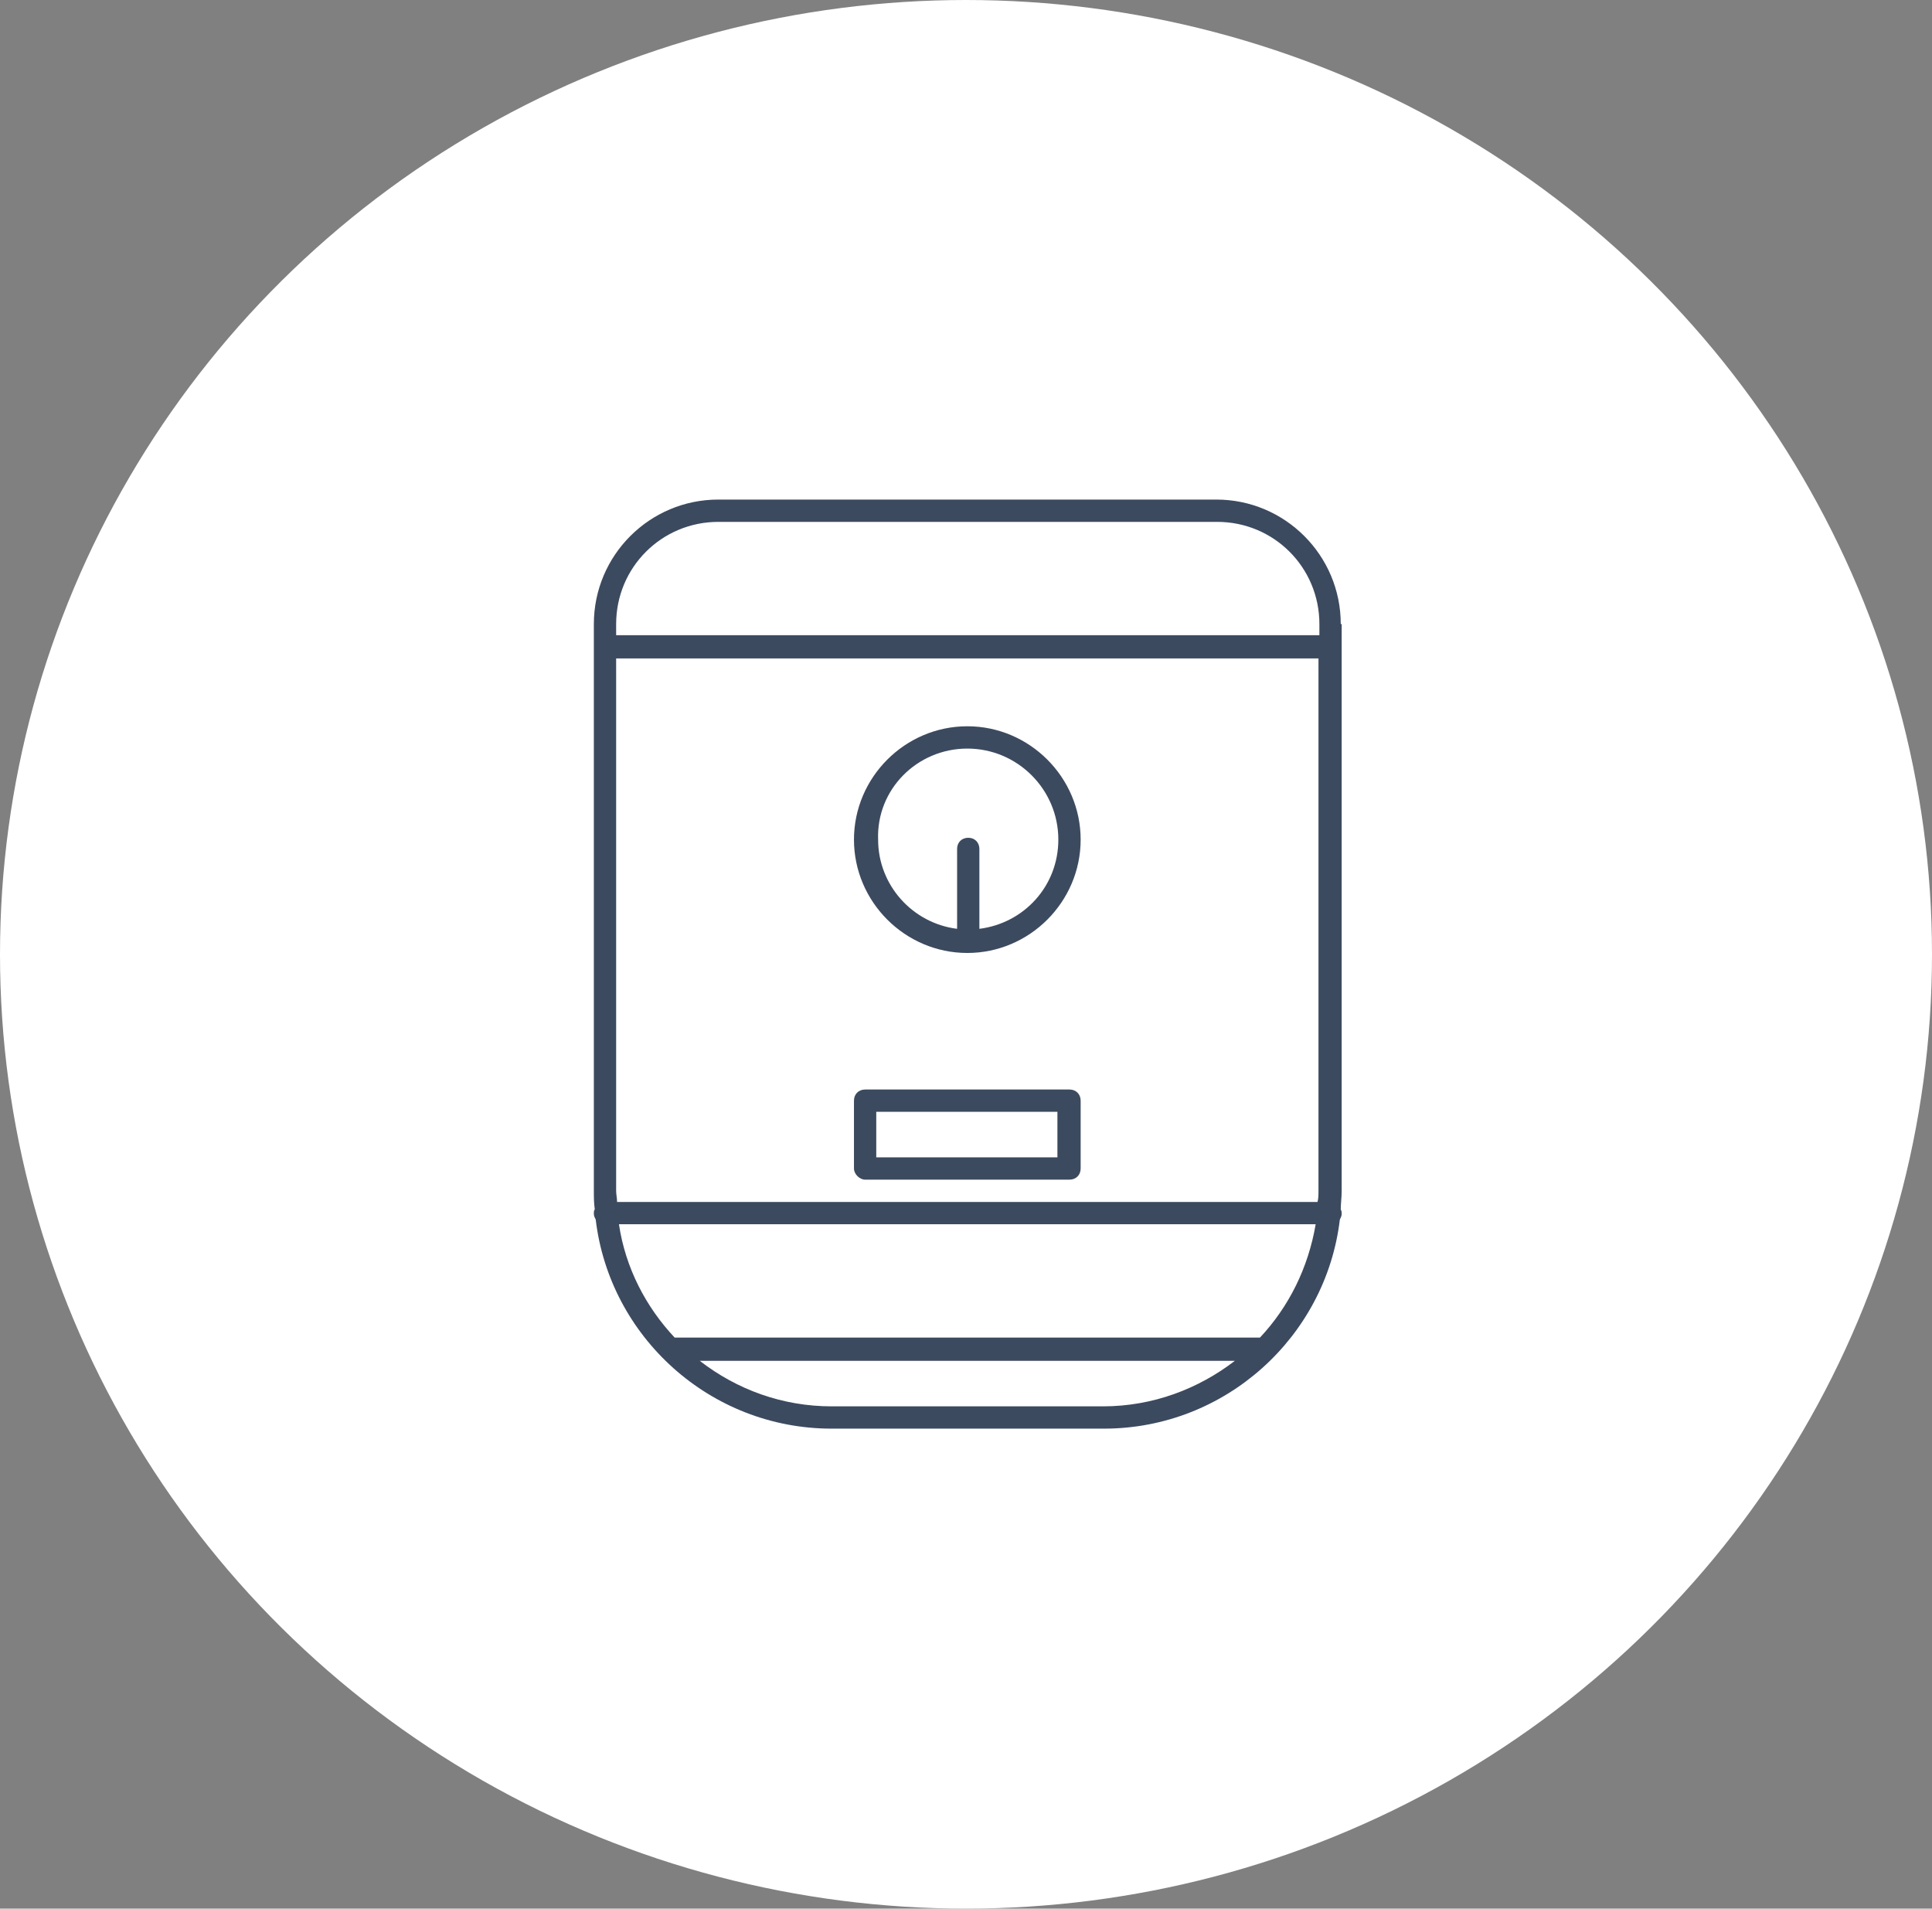
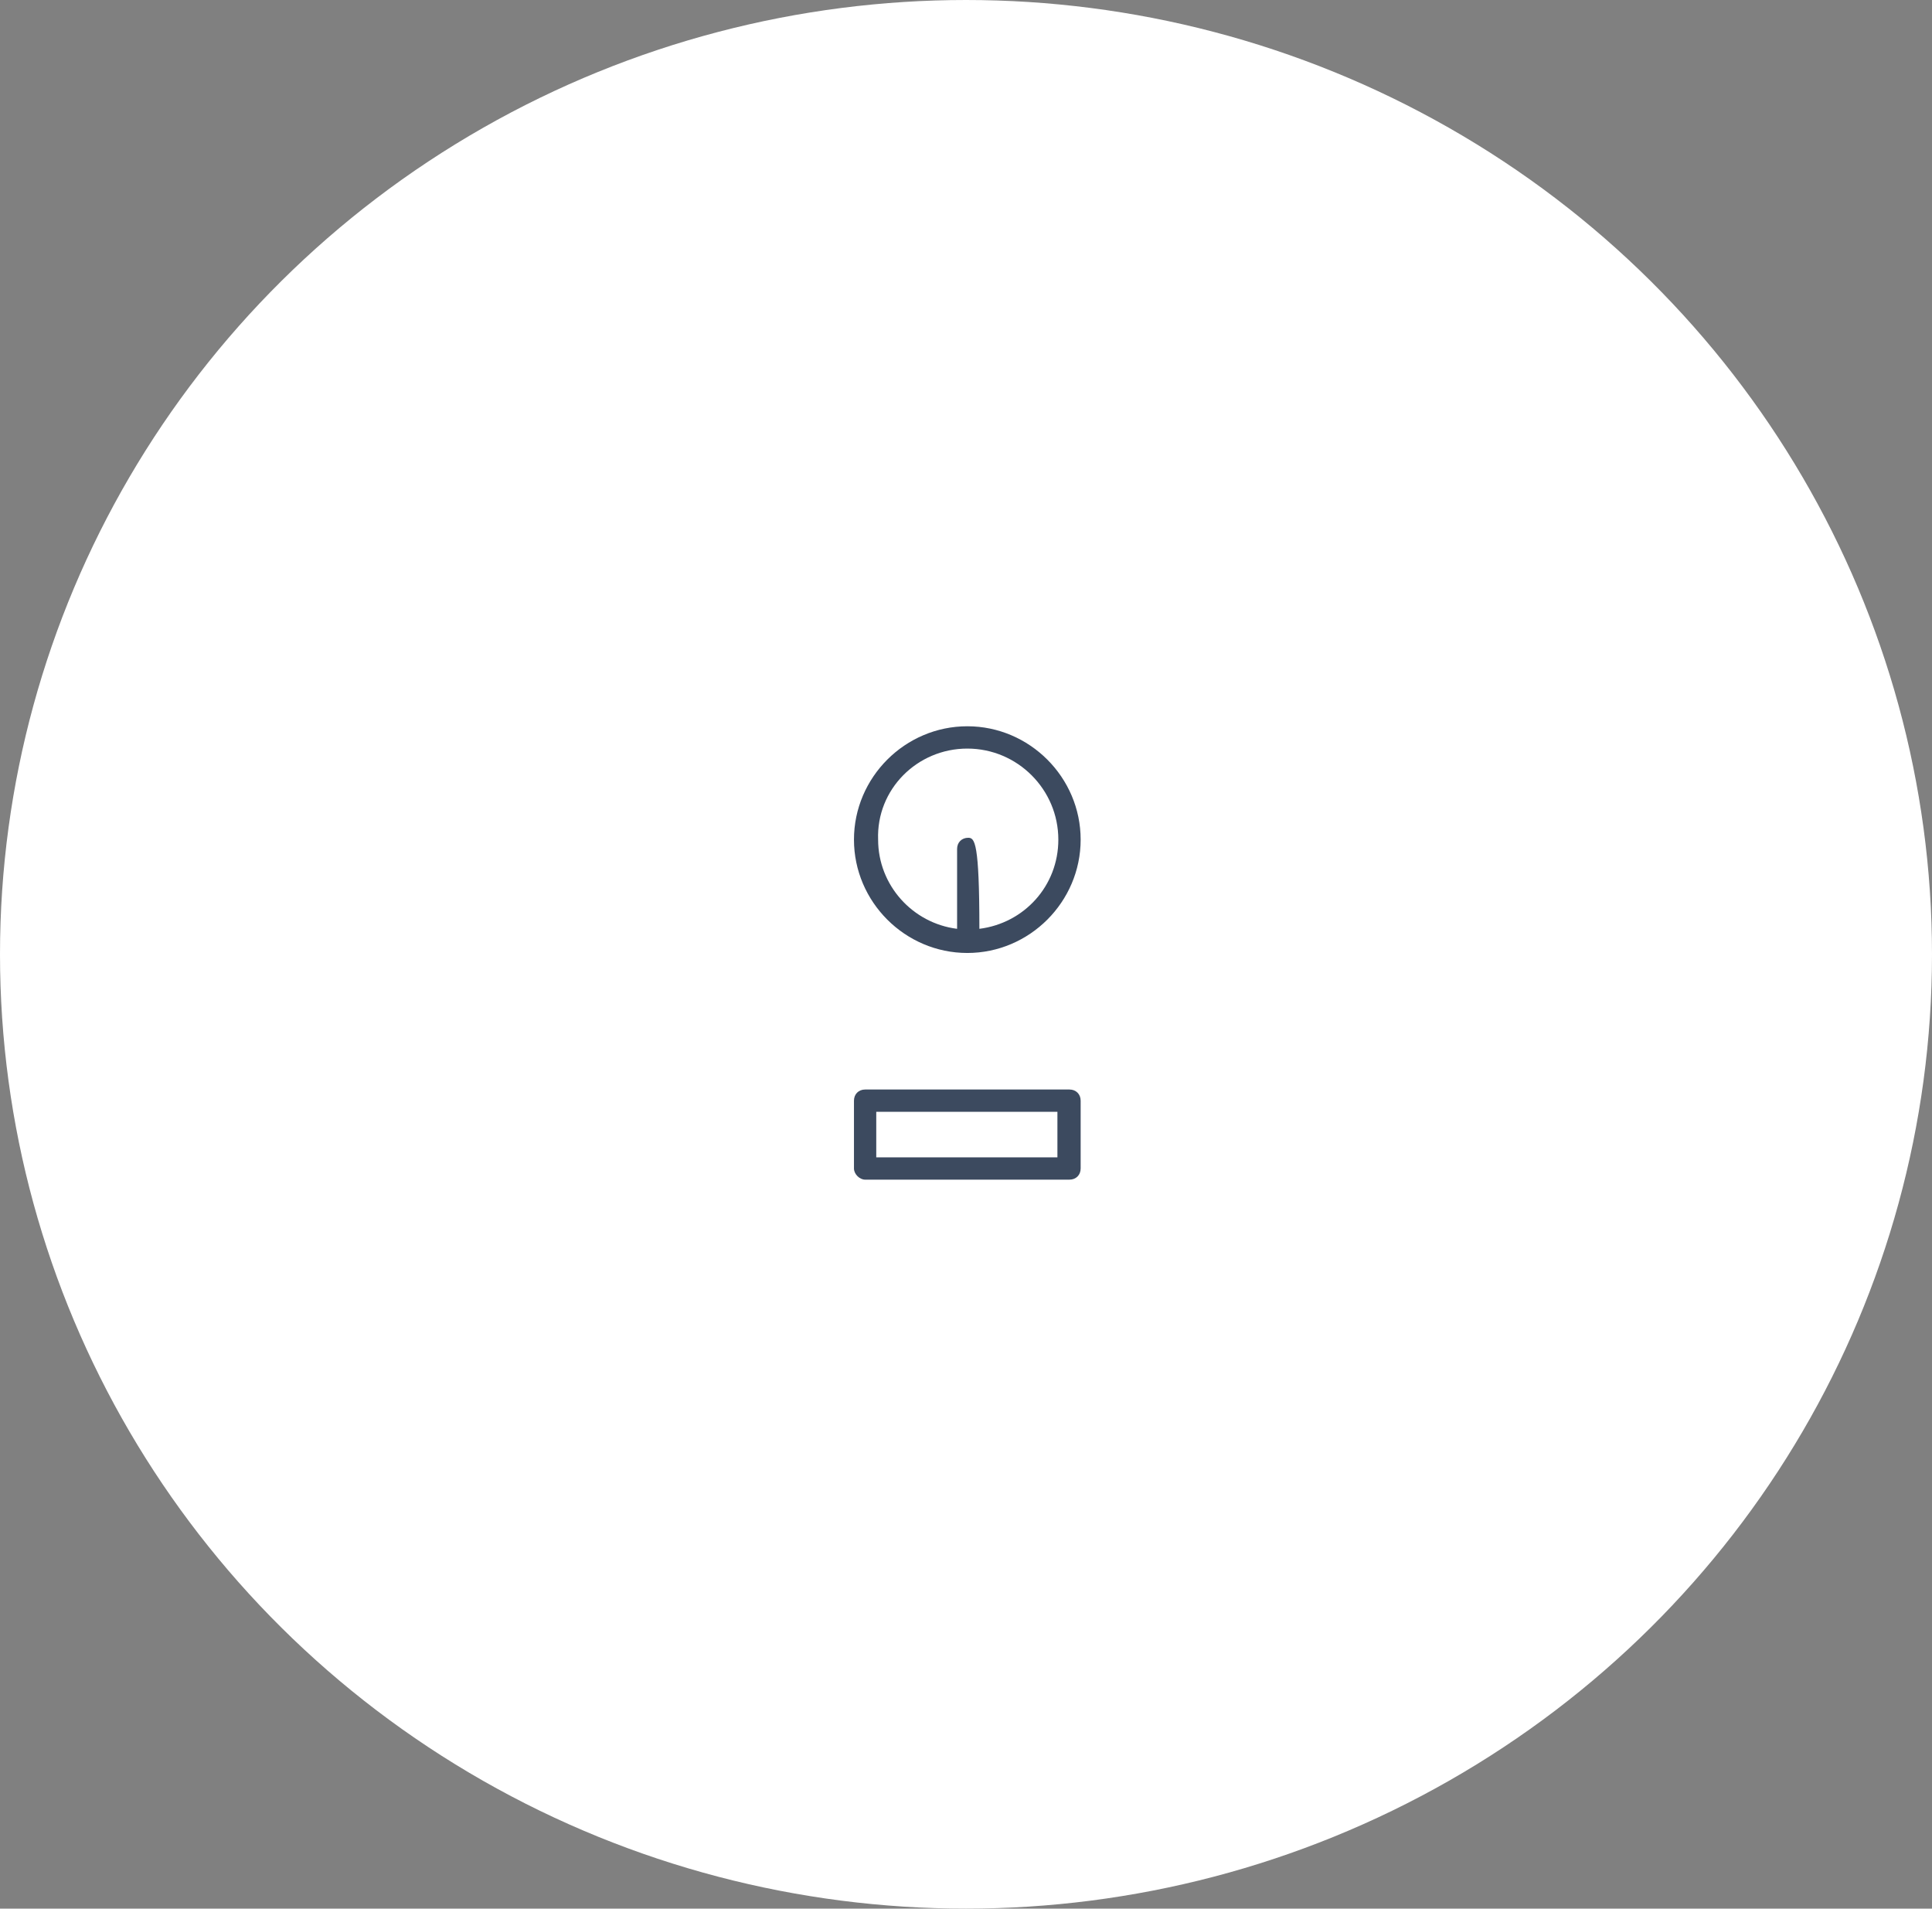
<svg xmlns="http://www.w3.org/2000/svg" width="82" height="81" viewBox="0 0 82 81" fill="none">
  <rect x="0" y="0" width="82" height="81" fill="#808080" stroke="none" />
  <ellipse cx="41" cy="40.5" rx="41" ry="40.5" fill="white" />
-   <path d="M56.906 26.485C56.906 23.567 54.54 21.201 51.623 21.201H30.489C27.571 21.201 25.205 23.567 25.205 26.485V50.536C25.205 50.812 25.205 51.049 25.244 51.325C25.205 51.364 25.205 51.443 25.205 51.522C25.205 51.601 25.244 51.68 25.284 51.759C25.875 56.727 30.134 60.63 35.299 60.63H46.852C52.017 60.63 56.275 56.727 56.867 51.759C56.906 51.68 56.945 51.601 56.945 51.522C56.945 51.443 56.945 51.404 56.906 51.325C56.906 51.088 56.945 50.812 56.945 50.536V26.485H56.906ZM46.812 59.684H35.299C33.209 59.684 31.277 58.974 29.7 57.752H52.411C50.873 58.935 48.941 59.684 46.812 59.684ZM53.476 56.766H28.635C27.413 55.465 26.546 53.809 26.27 51.956H55.841C55.526 53.809 54.698 55.465 53.476 56.766ZM55.96 50.536C55.96 50.694 55.96 50.852 55.92 51.01H26.191C26.191 50.852 26.151 50.694 26.151 50.536V27.944H55.96V50.536ZM55.96 26.958H26.151V26.485C26.151 24.079 28.083 22.148 30.489 22.148H51.662C54.067 22.148 55.999 24.079 55.999 26.485V26.958H55.96Z" fill="#3C4A5F" />
  <path d="M36.718 50.063H45.393C45.669 50.063 45.866 49.866 45.866 49.59V46.711C45.866 46.435 45.669 46.238 45.393 46.238H36.718C36.442 46.238 36.245 46.435 36.245 46.711V49.59C36.245 49.826 36.482 50.063 36.718 50.063ZM37.191 47.185H44.88V49.117H37.191V47.185Z" fill="#3C4A5F" />
-   <path d="M41.056 40.443C43.697 40.443 45.866 38.274 45.866 35.633C45.866 32.991 43.697 30.822 41.056 30.822C38.414 30.822 36.245 32.991 36.245 35.633C36.245 38.274 38.414 40.443 41.056 40.443ZM41.056 31.769C43.185 31.769 44.919 33.503 44.919 35.633C44.919 37.604 43.461 39.181 41.568 39.418V36.027C41.568 35.751 41.371 35.554 41.095 35.554C40.819 35.554 40.622 35.751 40.622 36.027V39.418C38.729 39.181 37.27 37.565 37.27 35.633C37.191 33.503 38.926 31.769 41.056 31.769Z" fill="#3C4A5F" />
+   <path d="M41.056 40.443C43.697 40.443 45.866 38.274 45.866 35.633C45.866 32.991 43.697 30.822 41.056 30.822C38.414 30.822 36.245 32.991 36.245 35.633C36.245 38.274 38.414 40.443 41.056 40.443ZM41.056 31.769C43.185 31.769 44.919 33.503 44.919 35.633C44.919 37.604 43.461 39.181 41.568 39.418C41.568 35.751 41.371 35.554 41.095 35.554C40.819 35.554 40.622 35.751 40.622 36.027V39.418C38.729 39.181 37.27 37.565 37.27 35.633C37.191 33.503 38.926 31.769 41.056 31.769Z" fill="#3C4A5F" />
</svg>